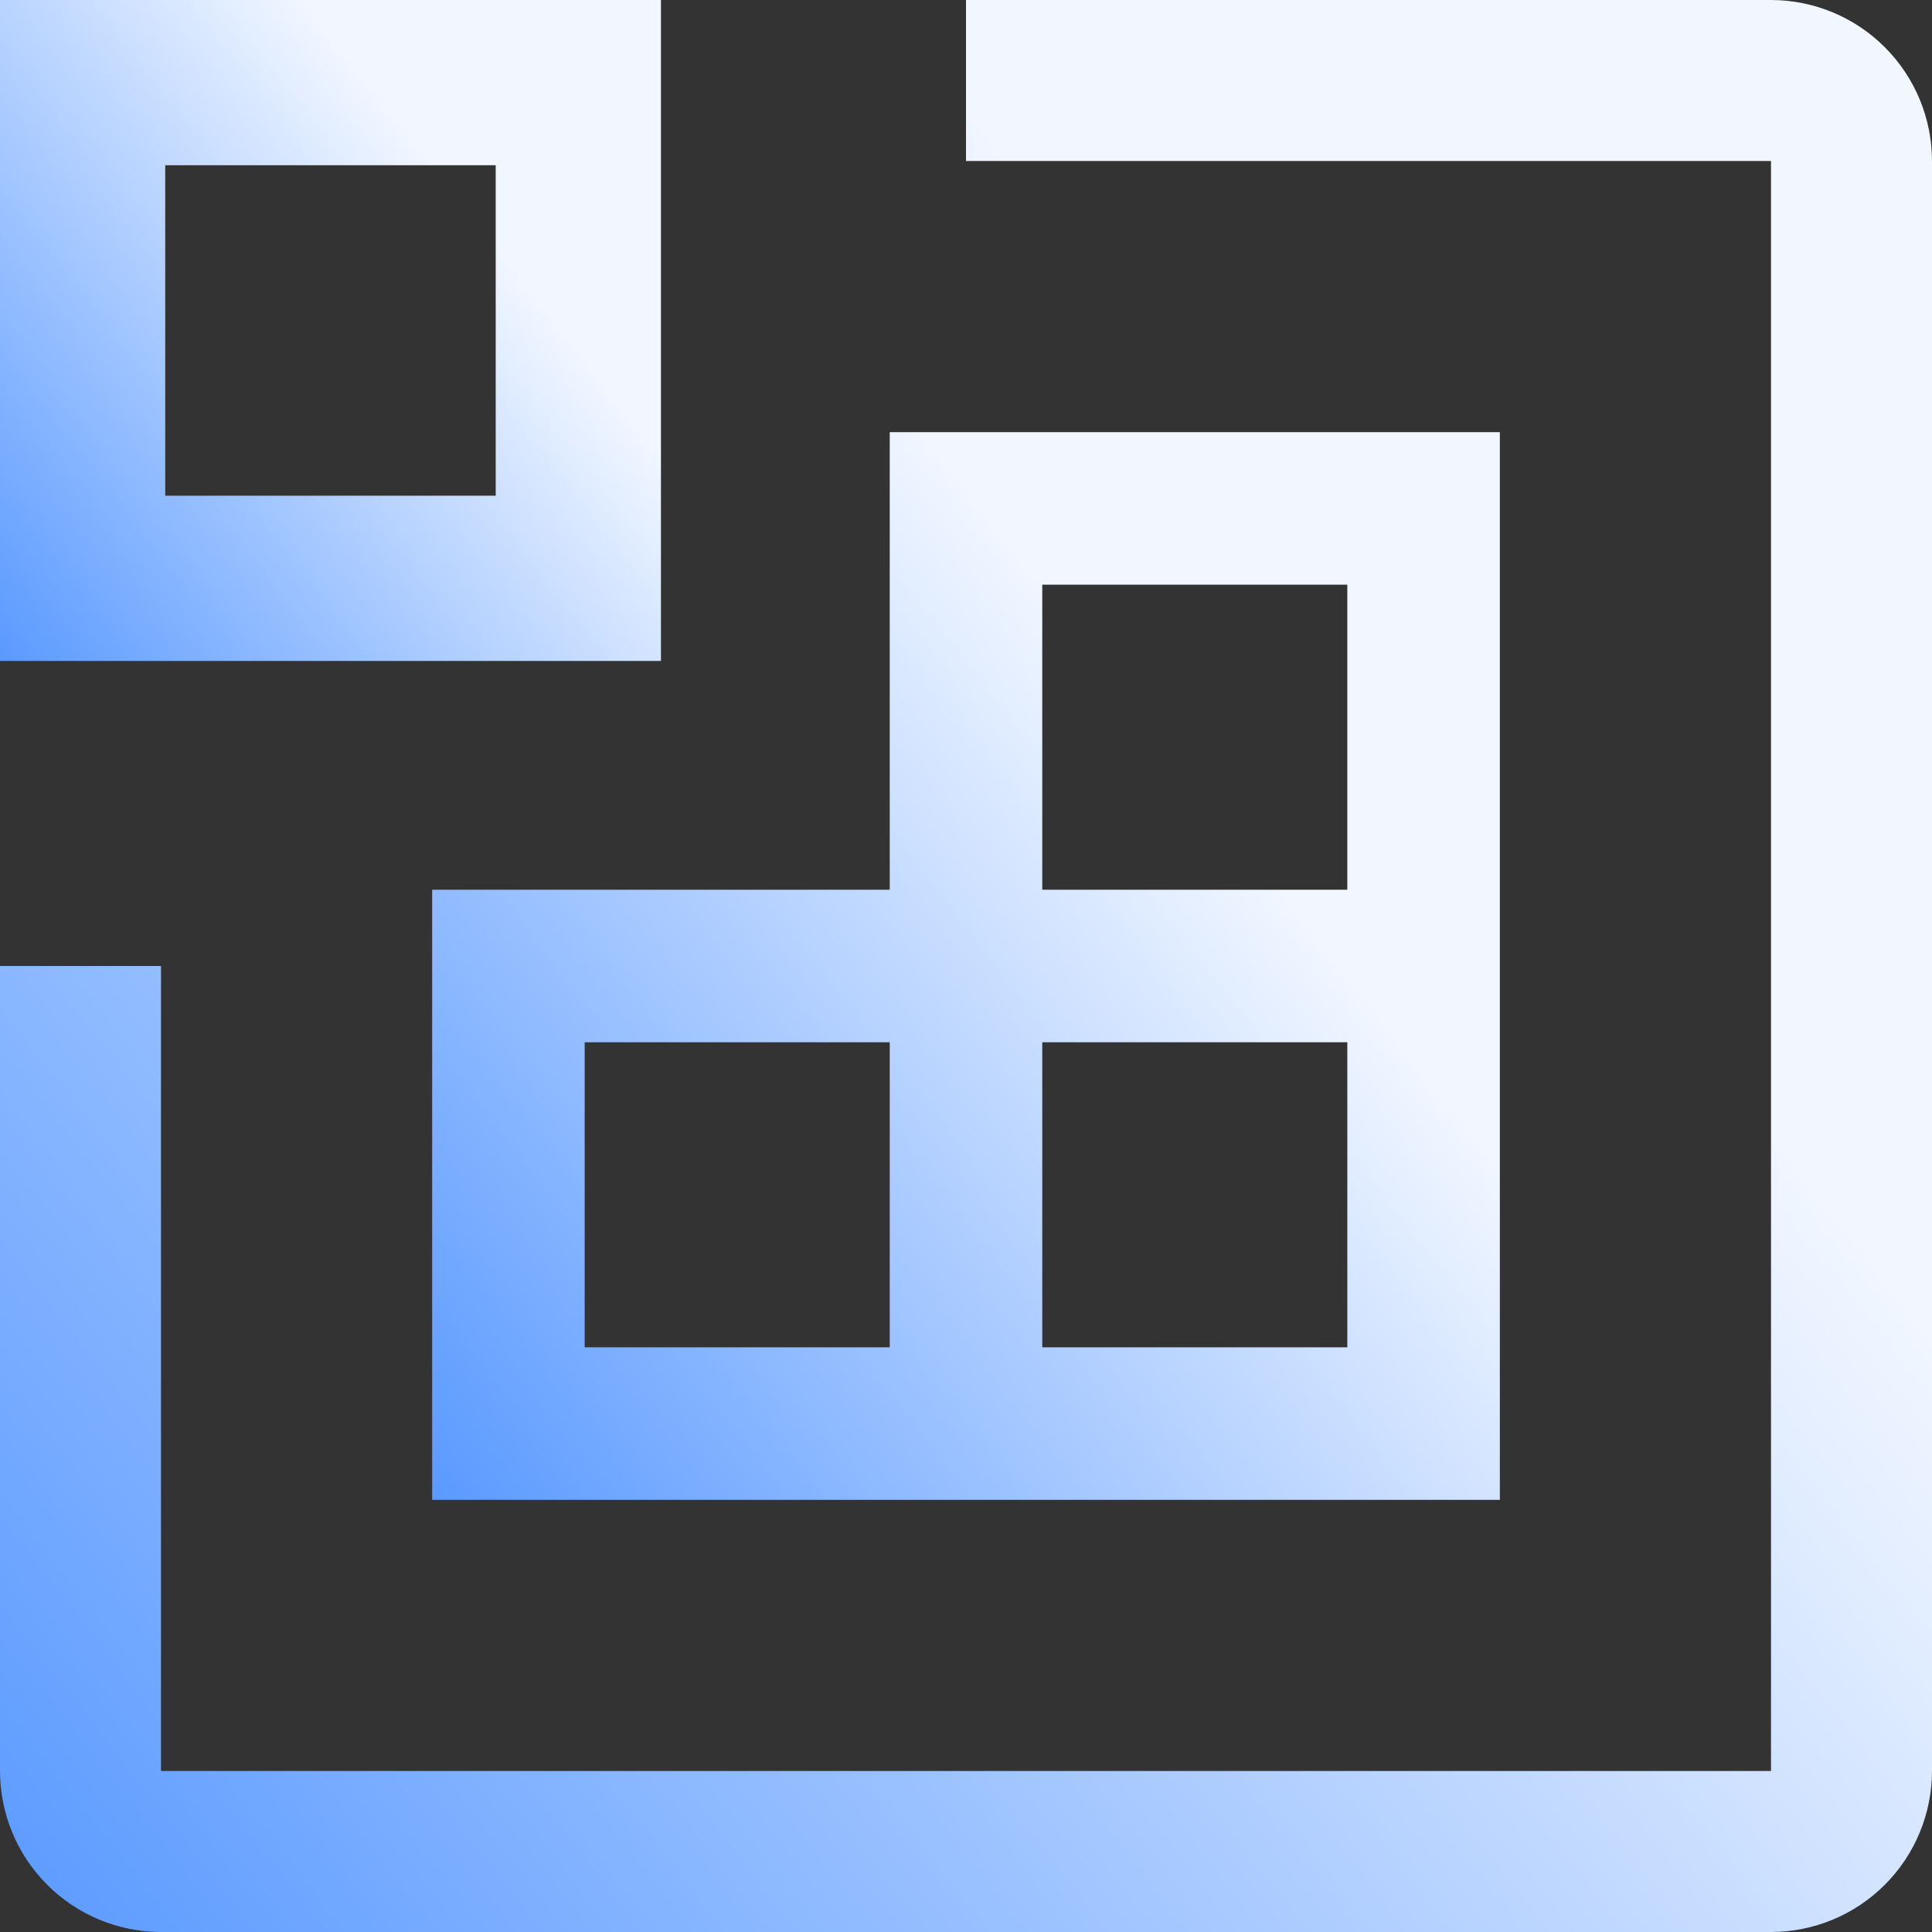
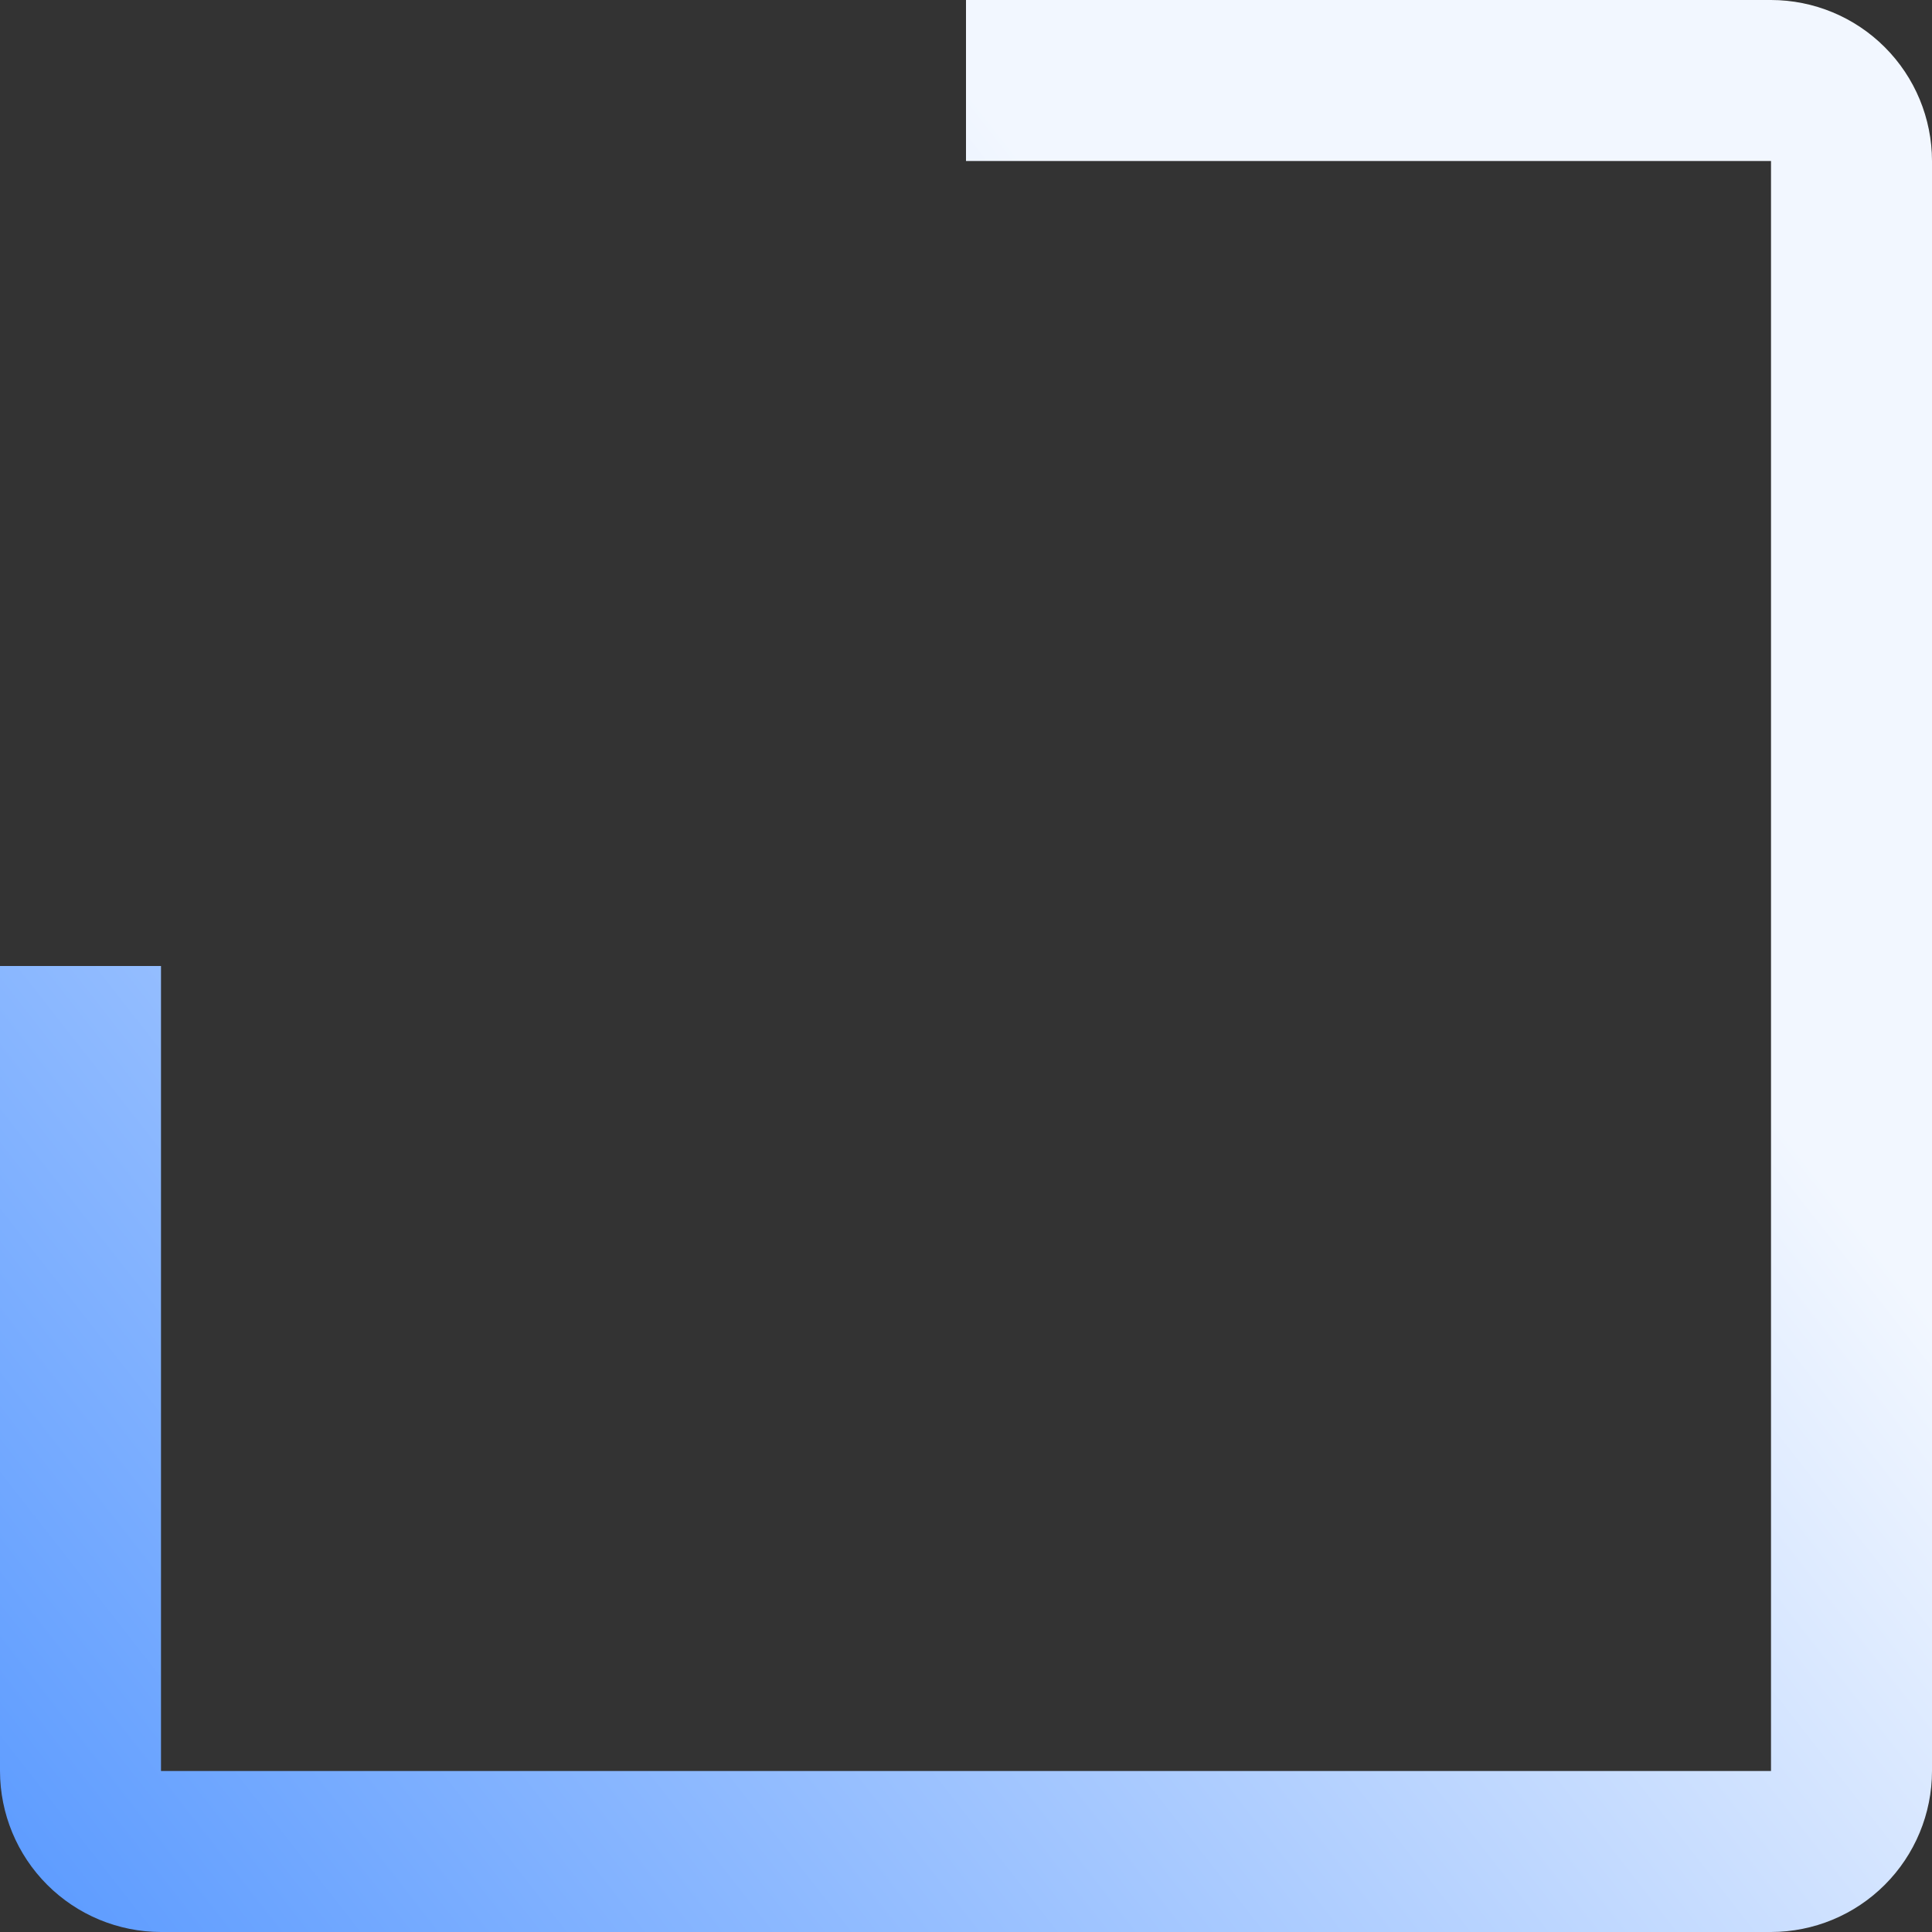
<svg xmlns="http://www.w3.org/2000/svg" width="76" height="76" viewBox="0 0 76 76" fill="none">
  <rect x="0" y="0" width="76" height="76" fill="#333333" stroke="none" />
-   <path d="M0 26H26V0H0V26ZM19.5 19.5H6.5V6.5H19.5V19.5Z" fill="url(#paint0_linear_44_537)" />
-   <path d="M35 35V17H59V59H17V35H35ZM53 23H41V35H53V23ZM41 53H53V41H41V53ZM23 53H35V41H23V53Z" fill="url(#paint1_linear_44_537)" />
-   <path d="M6.333 76H69.667C71.346 75.998 72.956 75.331 74.143 74.143C75.331 72.956 75.998 71.346 76 69.667V6.333C75.998 4.654 75.331 3.044 74.143 1.857C72.956 0.669 71.346 0.002 69.667 0H38V6.333H69.667V69.667H6.333V38H0V69.667C0.002 71.346 0.669 72.956 1.857 74.143C3.044 75.331 4.654 75.998 6.333 76Z" fill="url(#paint2_linear_44_537)" />
+   <path d="M6.333 76H69.667C71.346 75.998 72.956 75.331 74.143 74.143C75.331 72.956 75.998 71.346 76 69.667V6.333C75.998 4.654 75.331 3.044 74.143 1.857C72.956 0.669 71.346 0.002 69.667 0H38V6.333H69.667V69.667H6.333V38H0V69.667C0.002 71.346 0.669 72.956 1.857 74.143C3.044 75.331 4.654 75.998 6.333 76" fill="url(#paint2_linear_44_537)" />
  <defs>
    <linearGradient id="paint0_linear_44_537" x1="4.969" y1="33.907" x2="25.855" y2="17.547" gradientUnits="userSpaceOnUse">
      <stop stop-color="#5496FF" />
      <stop offset="1" stop-color="#F2F7FF" />
    </linearGradient>
    <linearGradient id="paint1_linear_44_537" x1="25.027" y1="71.773" x2="58.765" y2="45.345" gradientUnits="userSpaceOnUse">
      <stop stop-color="#5496FF" />
      <stop offset="1" stop-color="#F2F7FF" />
    </linearGradient>
    <linearGradient id="paint2_linear_44_537" x1="14.526" y1="99.113" x2="75.575" y2="51.29" gradientUnits="userSpaceOnUse">
      <stop stop-color="#5496FF" />
      <stop offset="1" stop-color="#F2F7FF" />
    </linearGradient>
  </defs>
</svg>